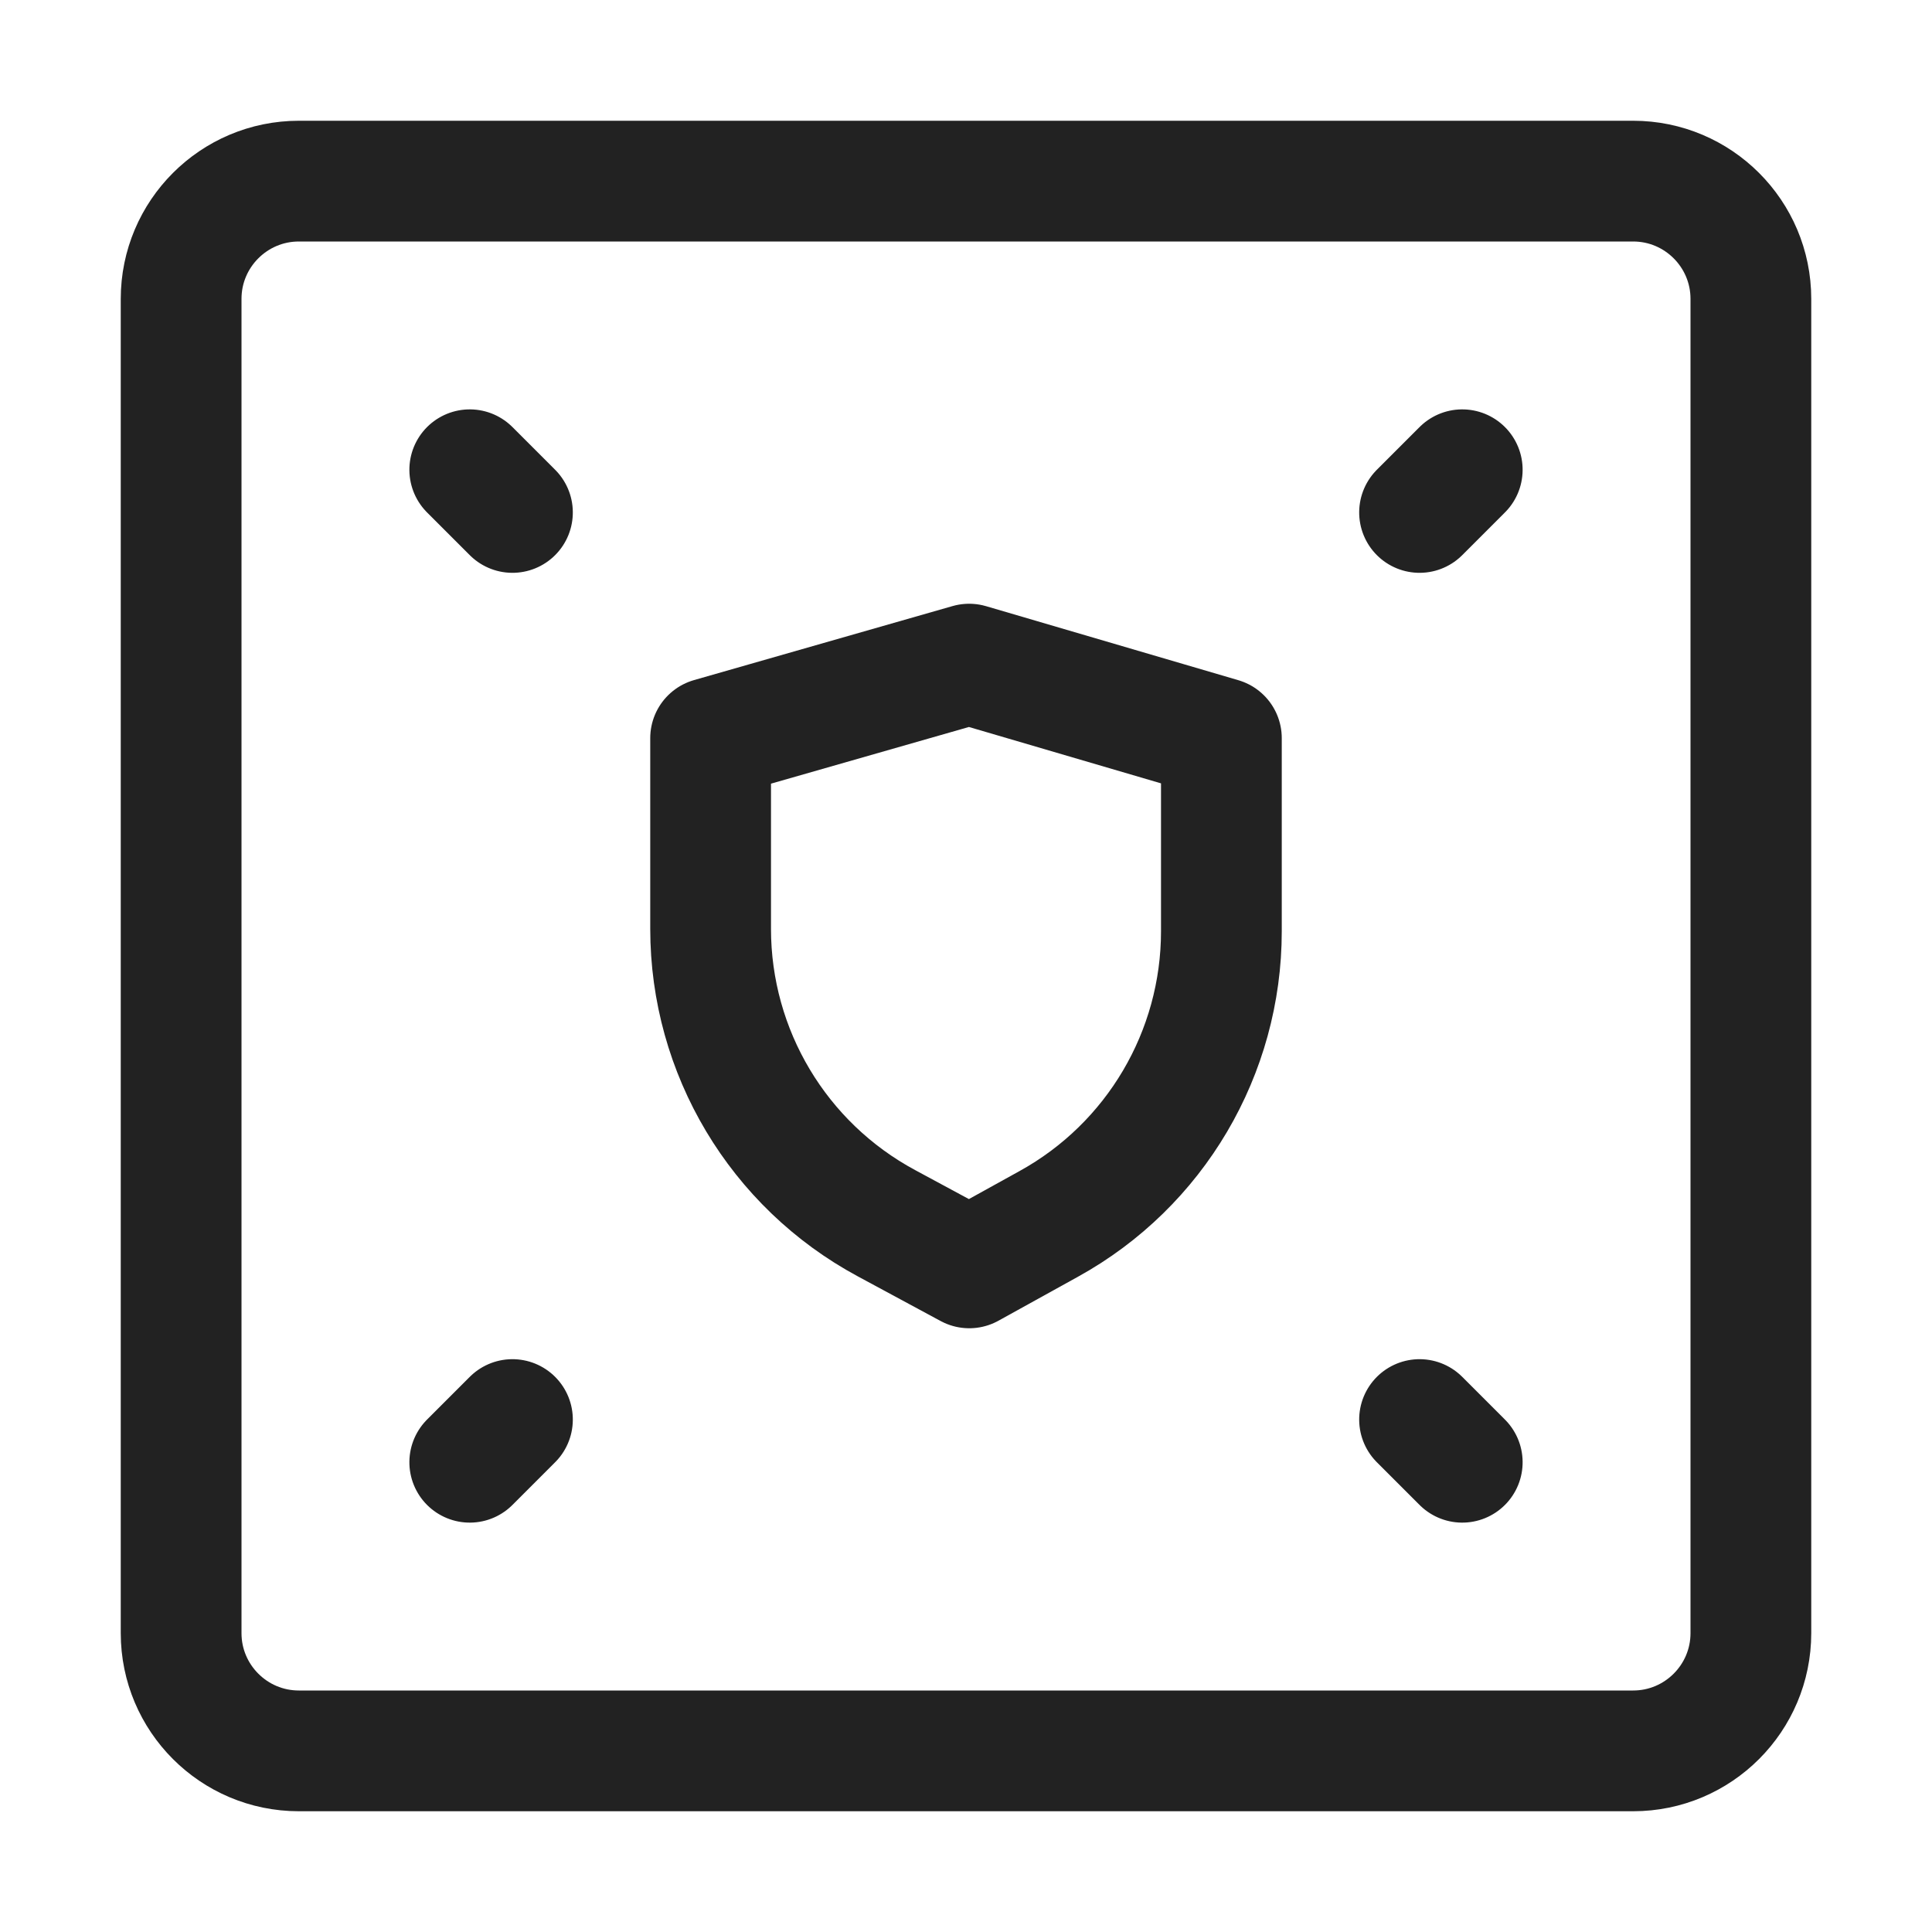
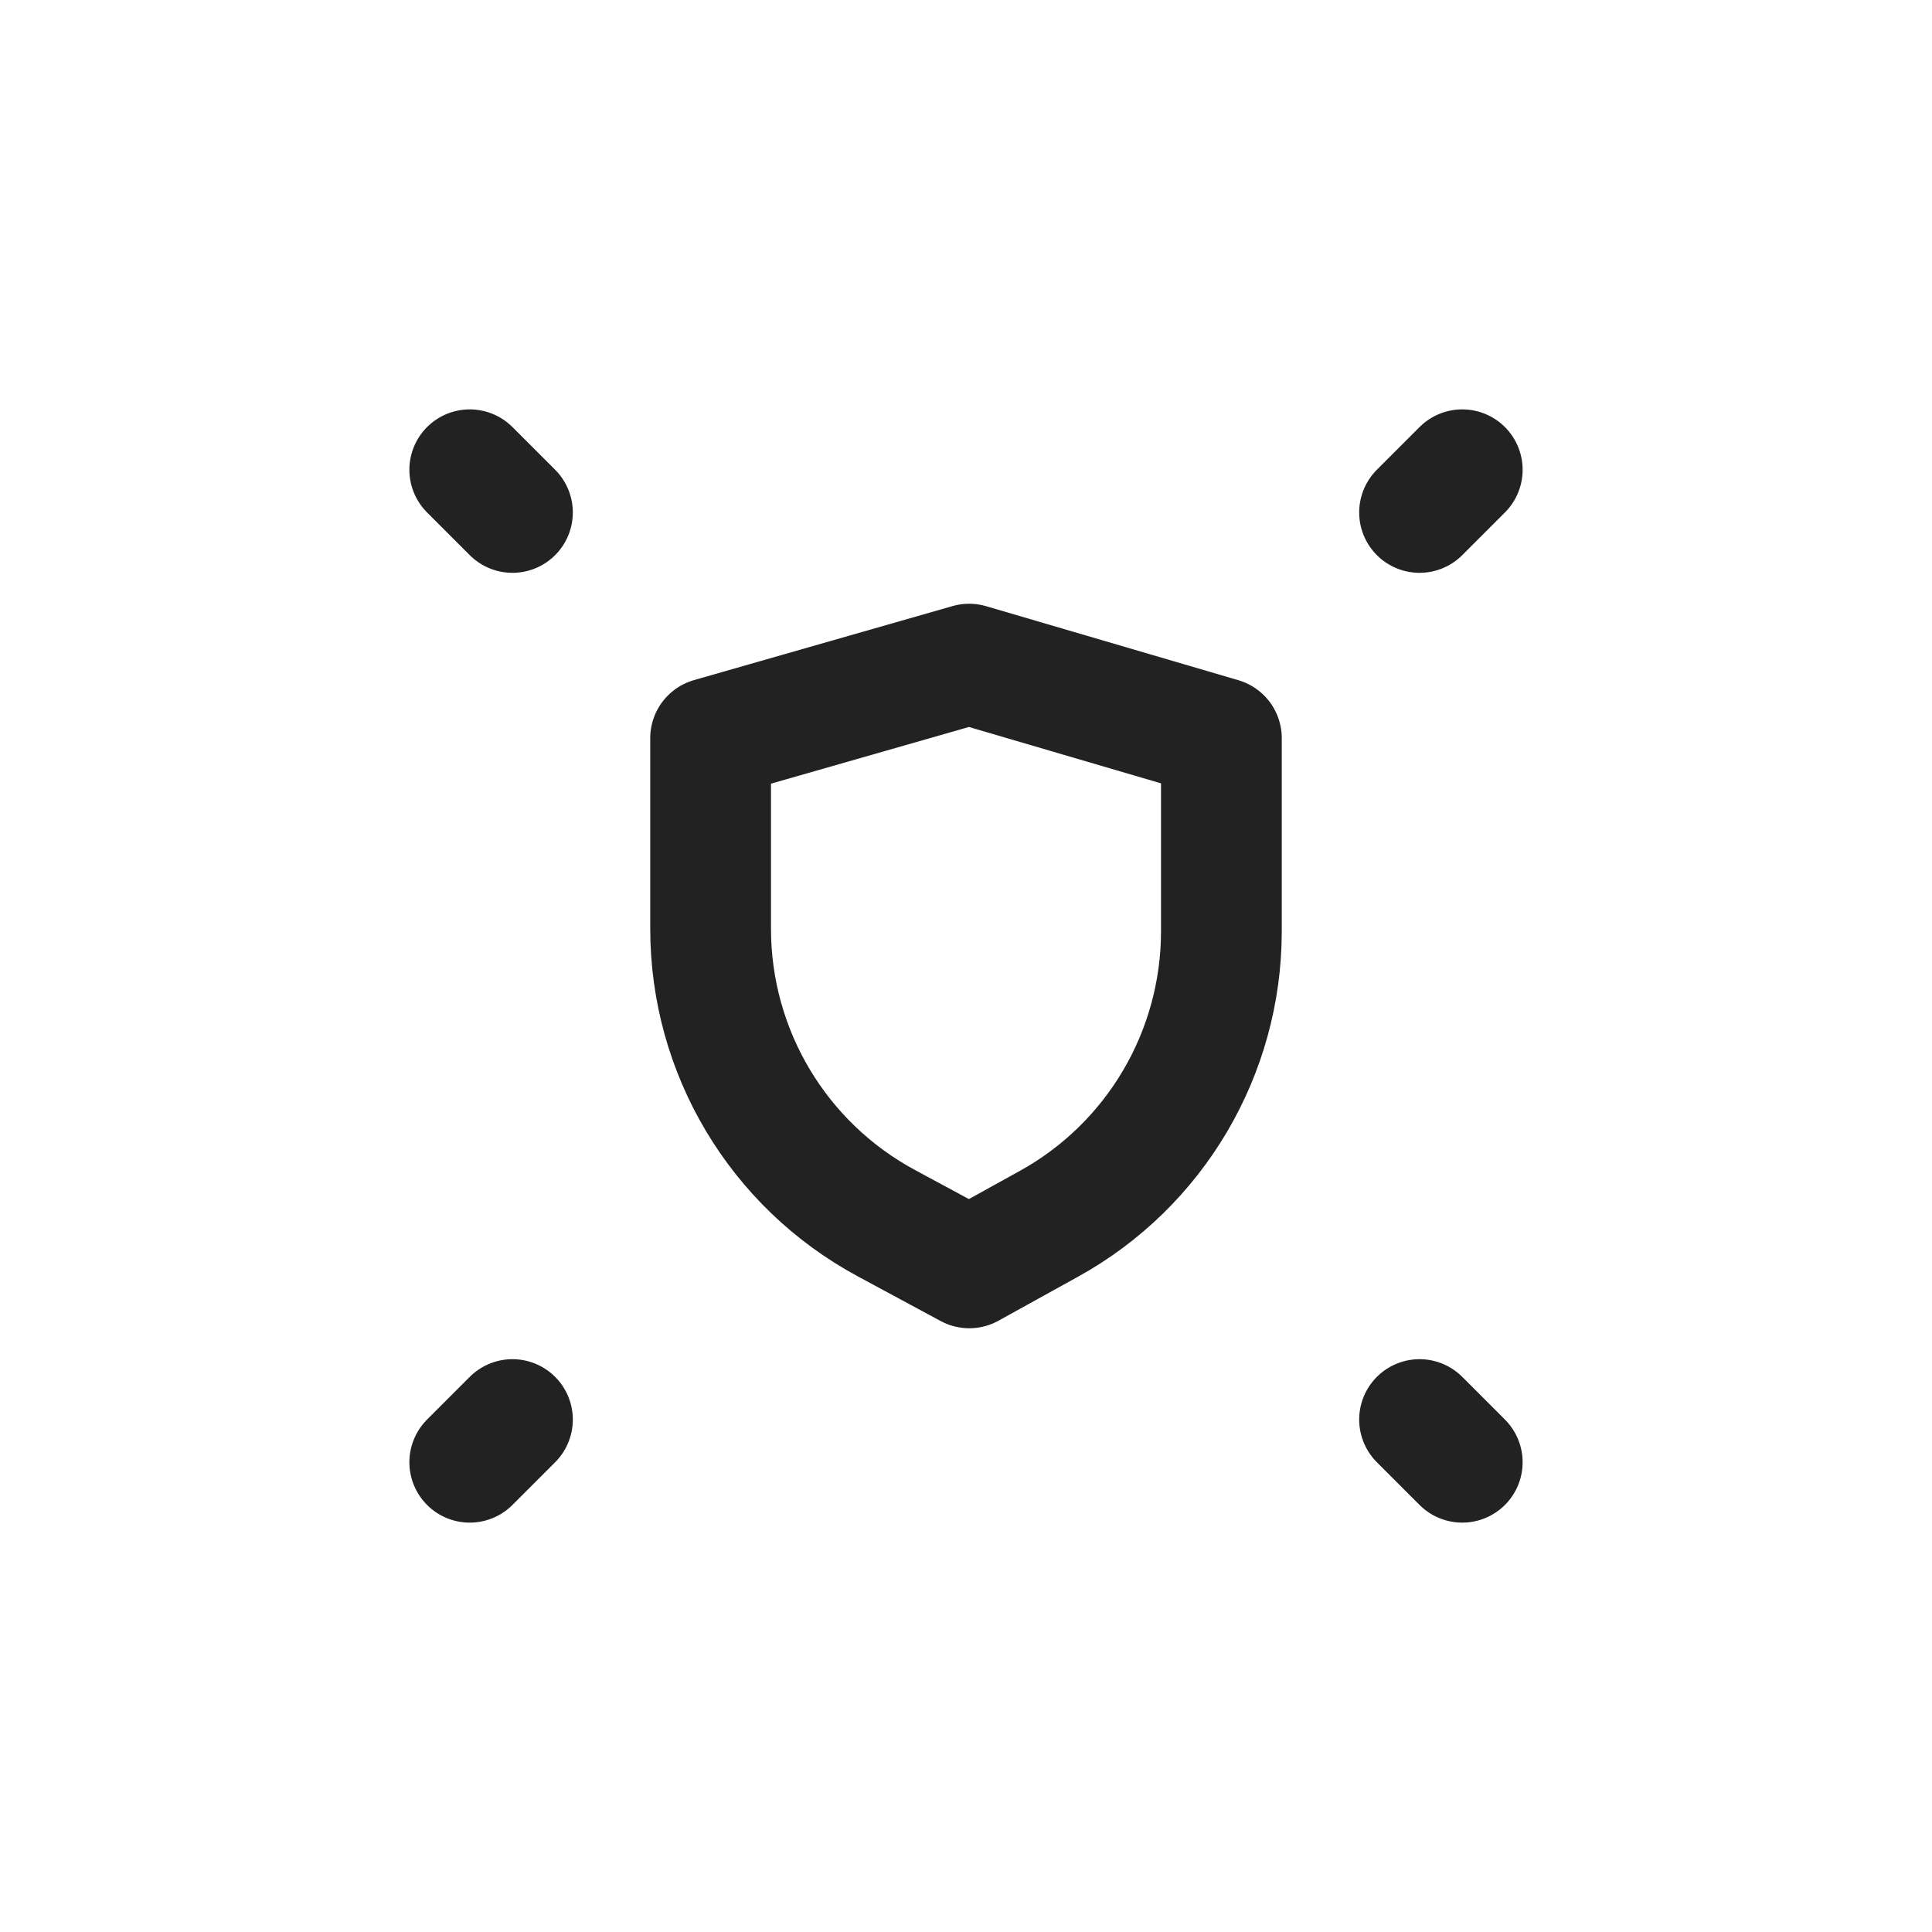
<svg xmlns="http://www.w3.org/2000/svg" width="16px" height="16px" viewBox="0 0 16 16" version="1.1">
  <title>安全加固服务/16px_anquanjiagufuwu</title>
  <g id="安全加固服务/16px_anquanjiagufuwu" stroke="none" stroke-width="1" fill="none" fill-rule="evenodd" stroke-linejoin="round">
    <g id="编组-3" transform="translate(1.5, 1.5)" stroke="#222222">
      <path d="M4.385,4.613 L6.526,4 L8.615,4.613 L8.615,6.212 C8.615,7.22 8.068,8.149 7.185,8.636 L6.527,9 L6.527,9 L5.841,8.63 C4.944,8.147 4.385,7.211 4.385,6.192 L4.385,4.613 L4.385,4.613 Z" id="4-FW" />
      <g id="编组" stroke-linecap="round">
-         <path d="M12.025,0 L0.975,0 C0.437,0 0,0.437 0,0.975 L0,12.025 C0,12.563 0.437,13 0.975,13 C4.039,13 6.337,13 7.869,13 C8.793,13 10.178,13 12.025,13 C12.563,13 13,12.563 13,12.025 C13,9.489 13,7.586 13,6.318 C13,5.131 13,3.35 13,0.975 C13,0.437 12.563,0 12.025,0 Z" id="路径" />
-       </g>
+         </g>
      <g id="编组-2" transform="translate(6.5, 6.5) rotate(-45) translate(-6.5, -6.5) translate(0.438, 6)" stroke-linecap="round">
        <line x1="0.25" y1="0.5" x2="0.75" y2="0.5" id="路径-41" />
        <line x1="11.374" y1="0.5" x2="11.874" y2="0.5" id="路径-41备份" />
      </g>
      <g id="编组-2" transform="translate(6.5, 6.5) rotate(-315) translate(-6.5, -6.5) translate(0.438, 6)" stroke-linecap="round">
        <line x1="0.25" y1="0.5" x2="0.75" y2="0.5" id="路径-41" />
        <line x1="11.374" y1="0.5" x2="11.874" y2="0.5" id="路径-41备份" />
      </g>
    </g>
  </g>
</svg>